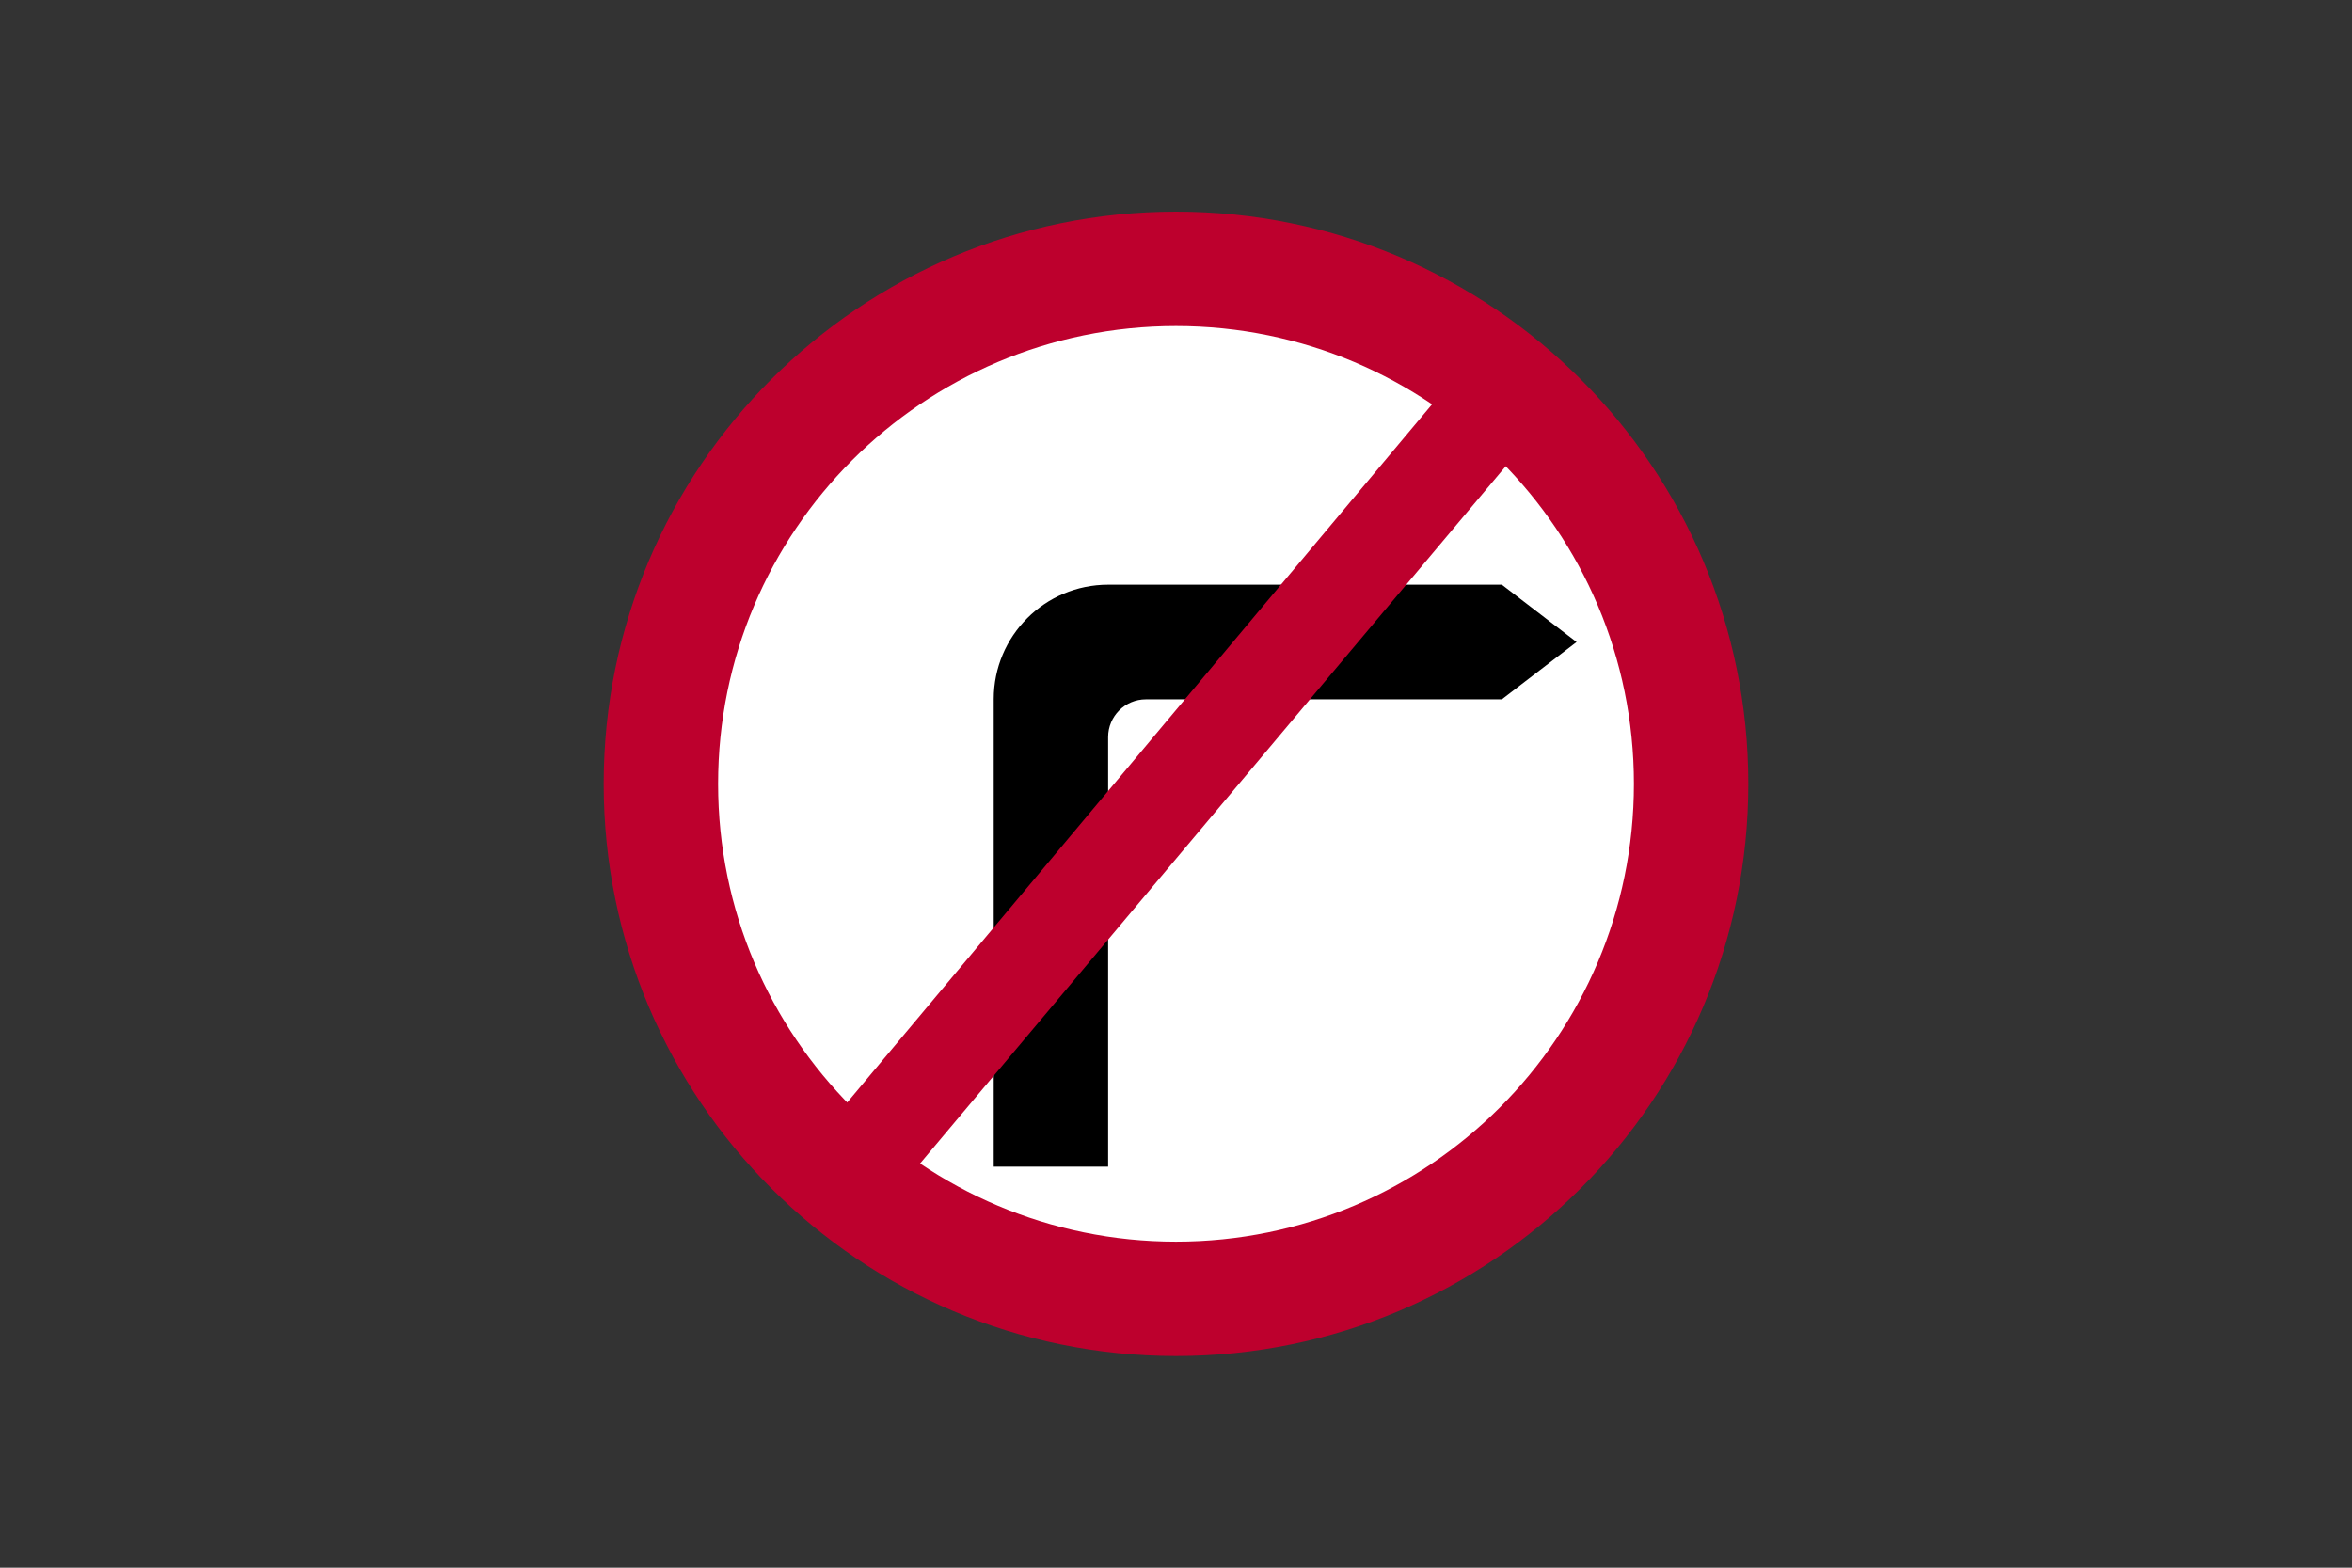
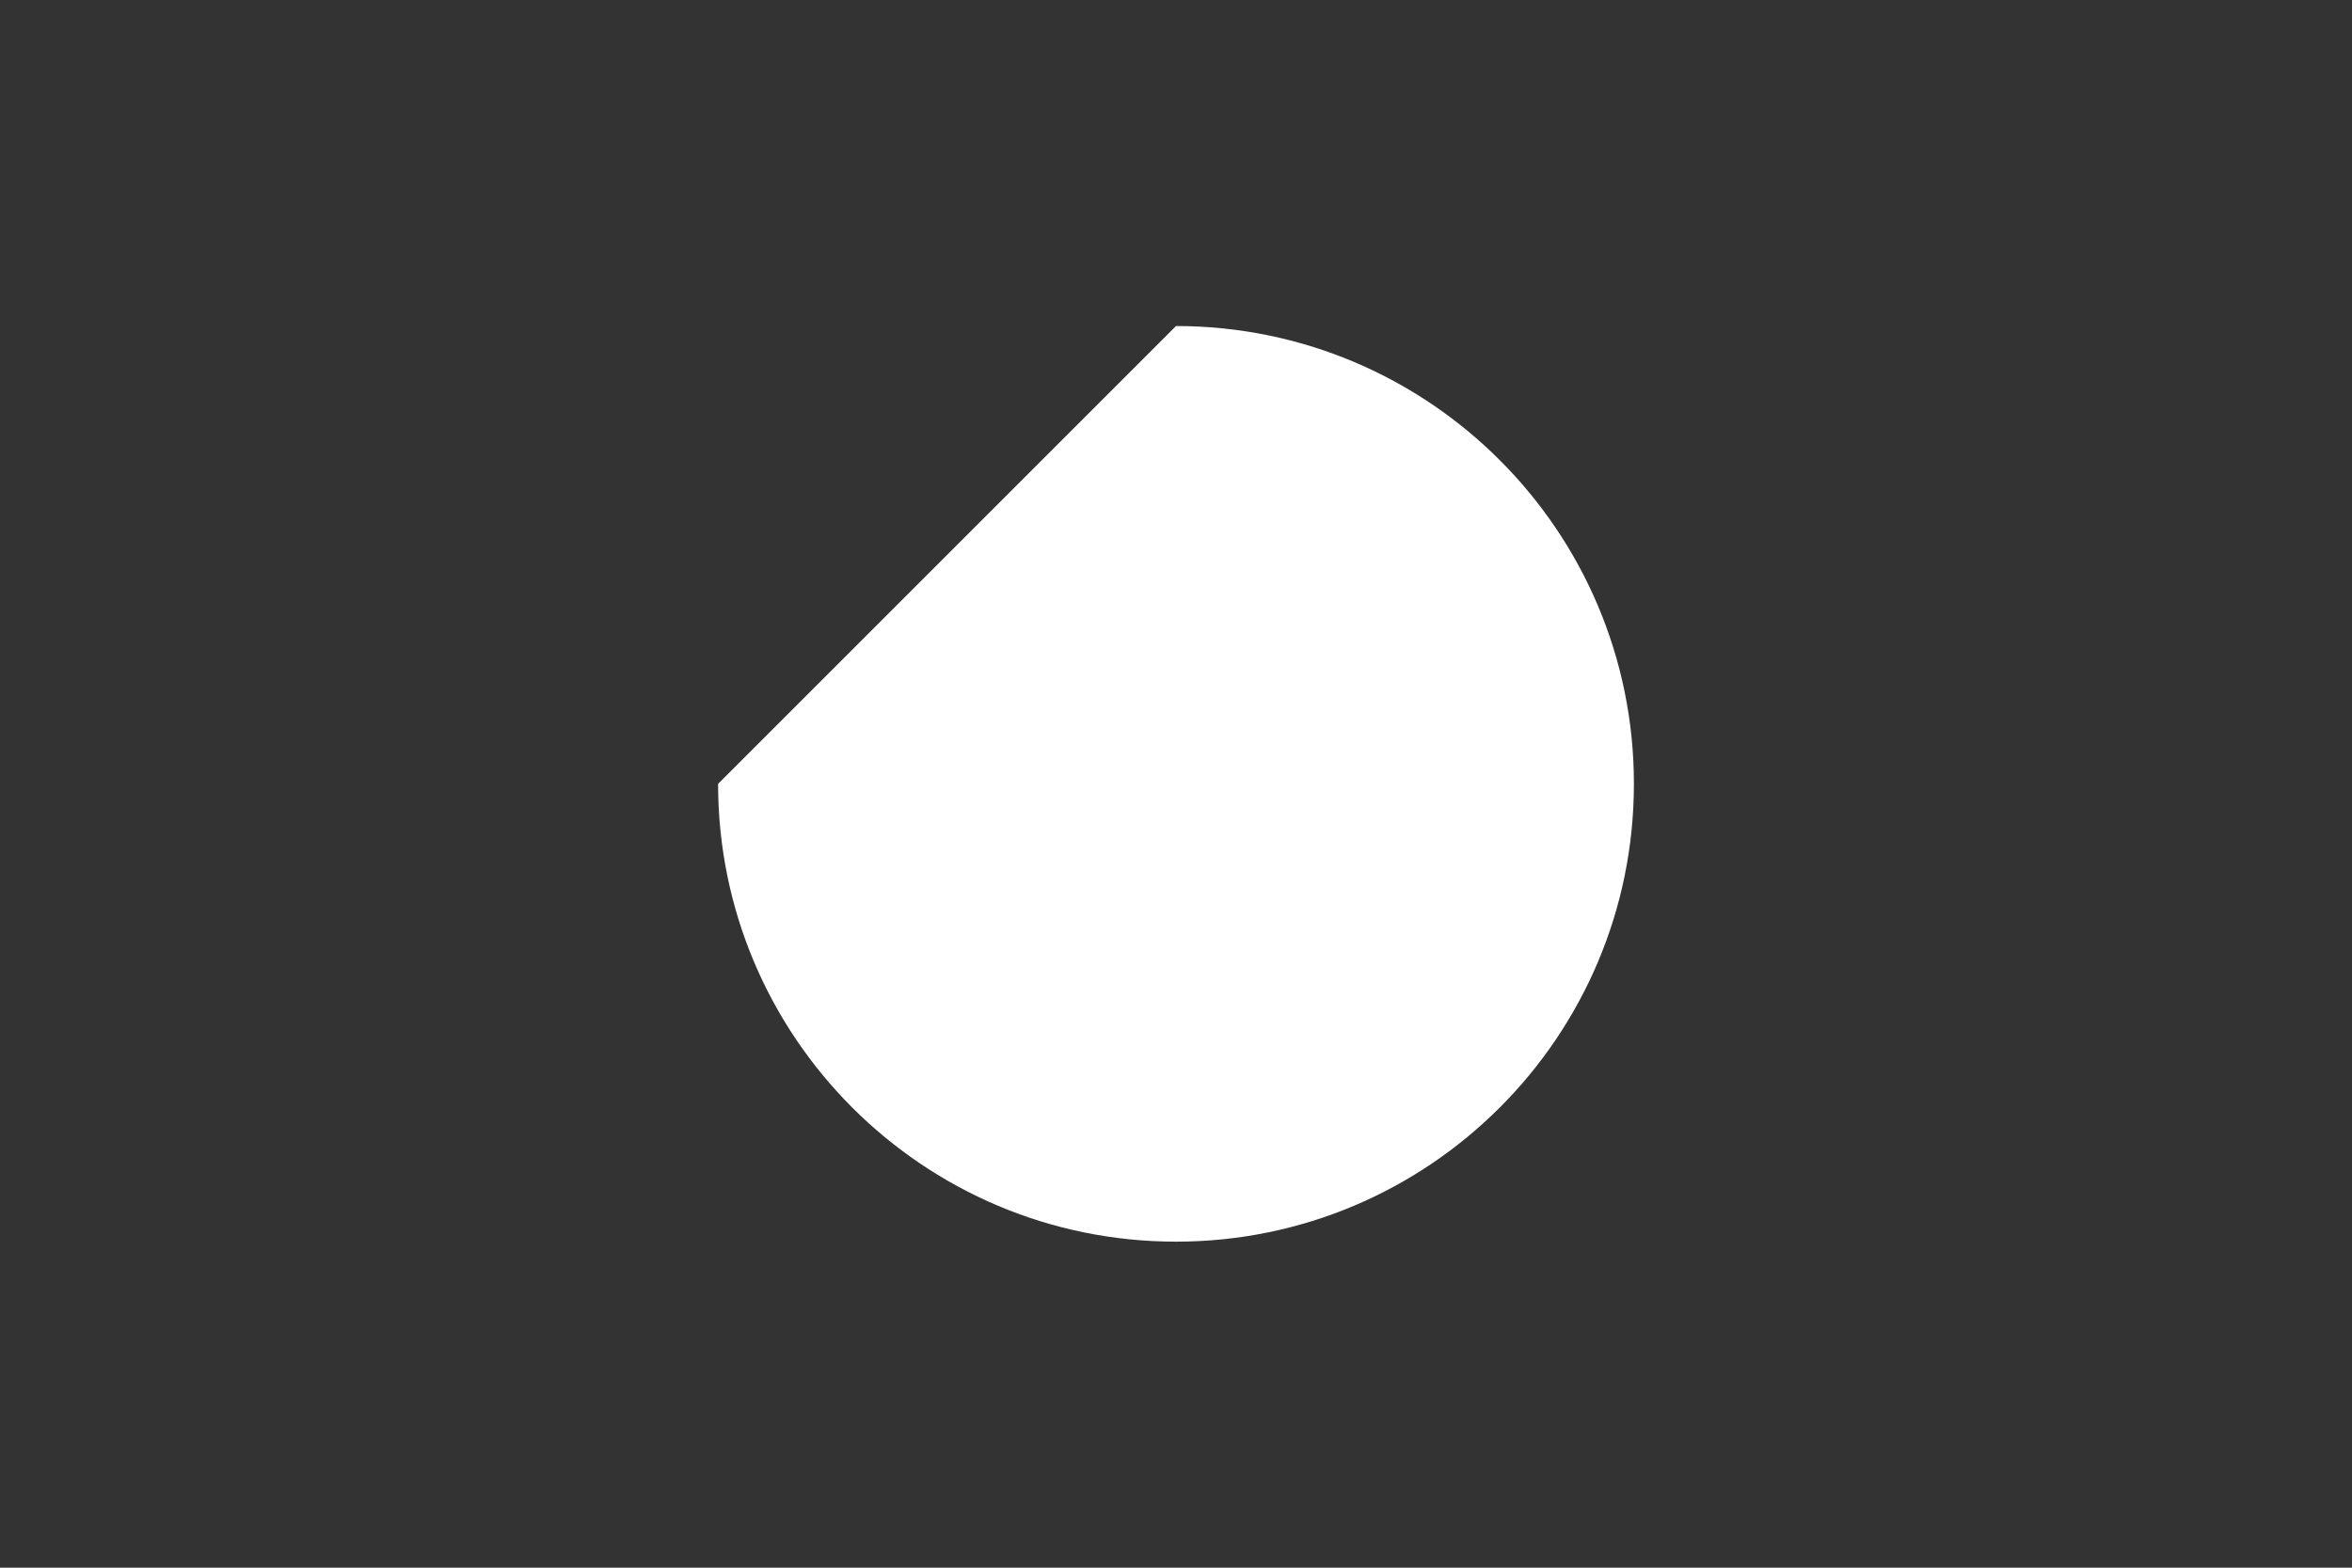
<svg xmlns="http://www.w3.org/2000/svg" version="1.1" id="Layer_1" x="0px" y="0px" viewBox="0 0 960 640" style="enable-background:new 0 0 960 640;" xml:space="preserve">
  <rect x="0" y="0" width="960" height="640" fill="#333333" stroke="none" />
  <style type="text/css">
	.st0{fill-rule:evenodd;clip-rule:evenodd;fill:#BD002D;}
	.st1{fill-rule:evenodd;clip-rule:evenodd;fill:#FFFFFF;}
	.st2{fill-rule:evenodd;clip-rule:evenodd;}
</style>
  <g>
-     <path class="st0" d="M480,86.4C609,86.4,713.6,191,713.6,320c0,129-104.7,233.6-233.6,233.6S246.4,449,246.4,320S351,86.4,480,86.4   " />
-     <path class="st1" d="M480,133.1c103.2,0,186.9,83.7,186.9,186.9S583.2,506.9,480,506.9S293.1,423.2,293.1,320   C293.1,216.8,376.8,133.1,480,133.1" />
-     <path class="st2" d="M452.3,238.7L452.3,238.7c-25.8,0-46.7,20.9-46.7,46.7l0,0v190.9h46.7V300.9l0,0c0-8.5,6.9-15.4,15.4-15.4v0   h145.3l30.5-23.4l-30.5-23.4L452.3,238.7L452.3,238.7z" />
-     <polygon class="st0" points="327.1,472.4 356.8,497.3 632.5,169 602.4,143.7  " />
+     <path class="st1" d="M480,133.1c103.2,0,186.9,83.7,186.9,186.9S583.2,506.9,480,506.9S293.1,423.2,293.1,320   " />
  </g>
</svg>